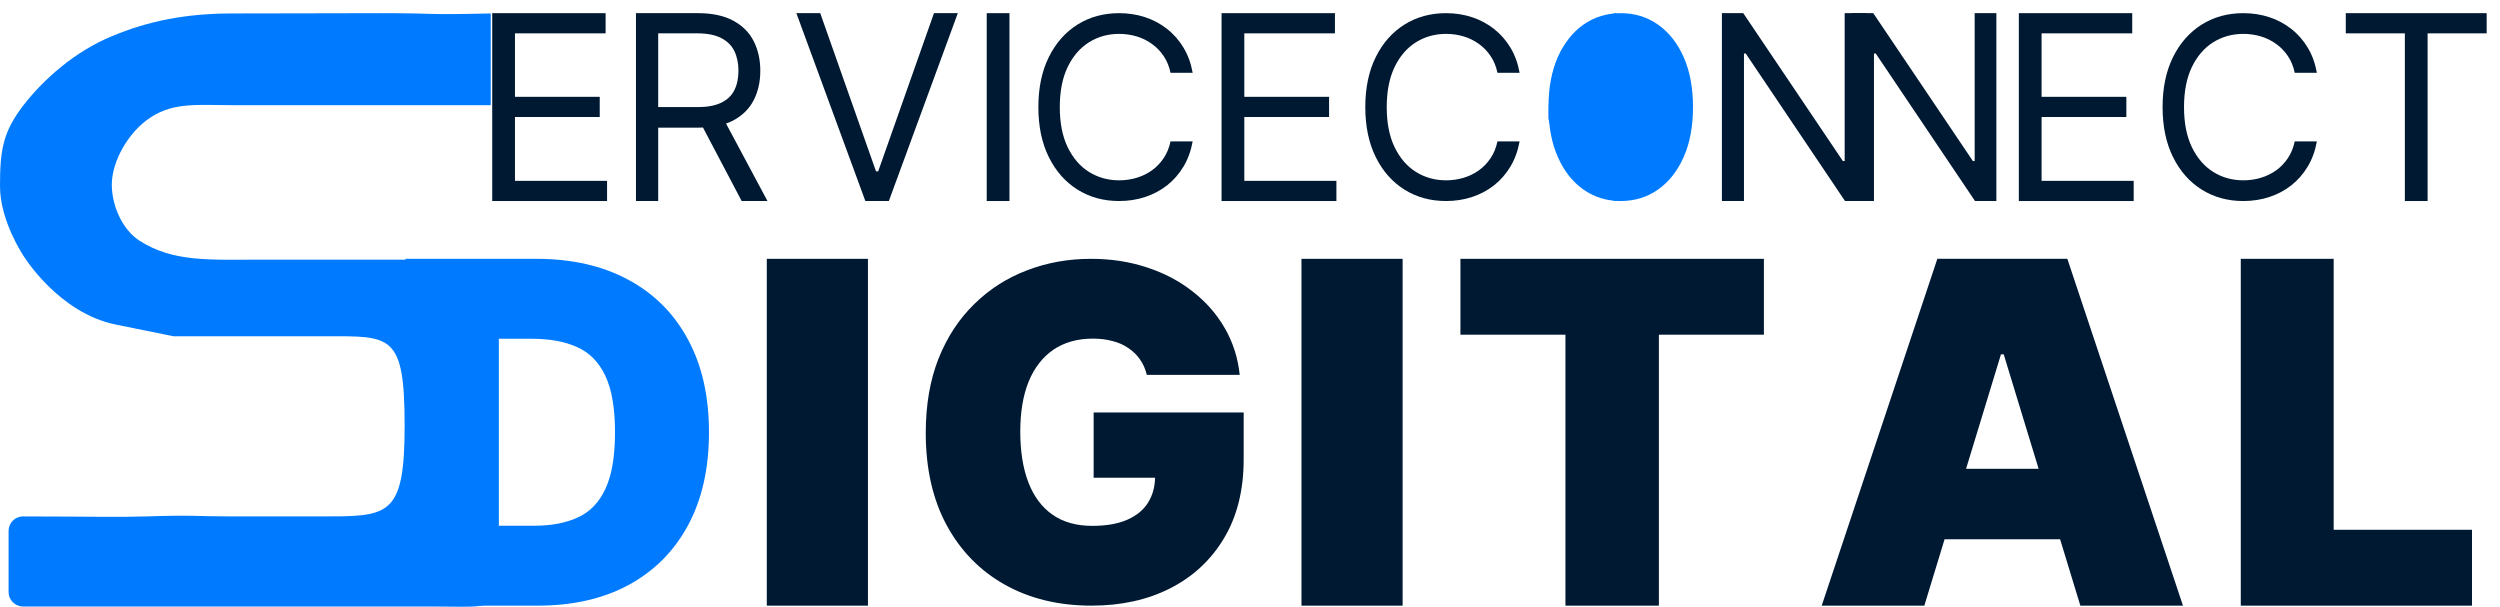
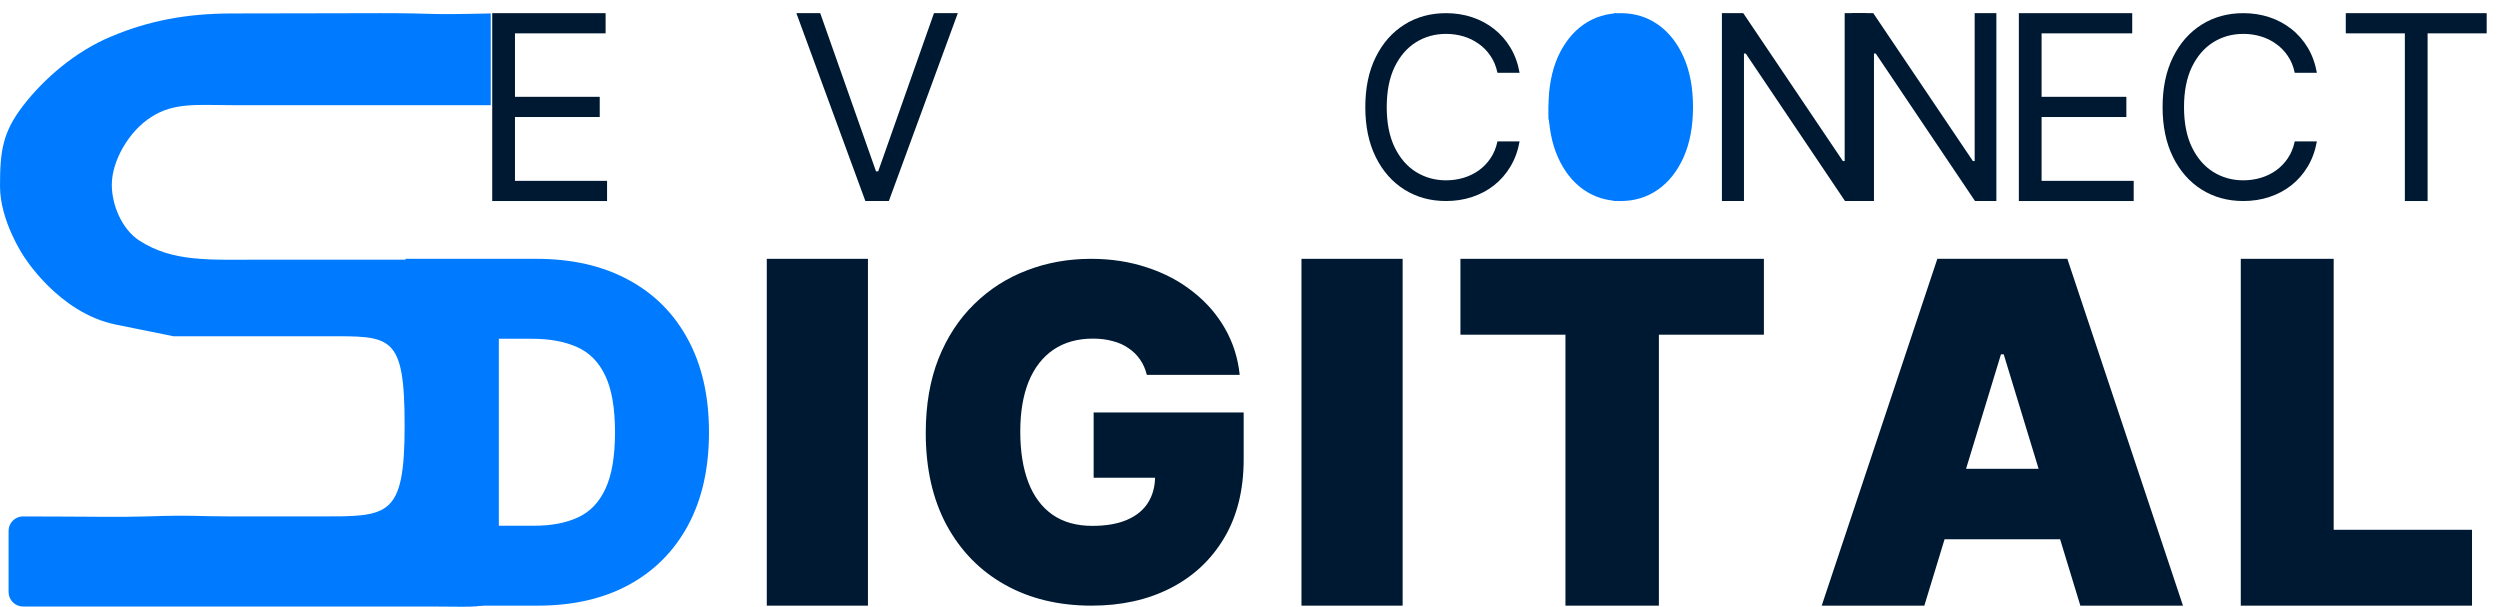
<svg xmlns="http://www.w3.org/2000/svg" width="173" height="42" viewBox="0 0 173 42" fill="none">
  <path d="M33.96 0.931V4.105V7.278C32.914 7.278 27.973 7.278 26.325 7.278C24.532 7.278 22.308 7.278 19.734 7.278C18.306 7.278 17.82 7.278 16.078 7.278C13.7 7.278 12.059 7.066 10.467 8.097C8.875 9.11 7.737 11.172 7.737 12.782C7.737 14.175 8.425 15.864 9.653 16.655C11.972 18.148 14.5 17.968 18 17.968C18 17.968 23.864 17.968 29.5 17.968C35.136 17.968 33.96 18.477 33.96 20.627C33.96 22.777 33.96 28.232 33.96 31.181C33.96 33.677 33.96 35.964 33.96 39.147C33.96 42.331 34.706 41.98 29.763 41.97C26.075 41.97 19.817 41.97 16.078 41.97C11.248 41.97 13.316 41.97 7.699 41.97C2.084 41.97 6.607 41.97 1.599 41.97C1.046 41.97 0.594 41.522 0.594 40.97V36.736C0.594 36.184 1.041 35.736 1.594 35.737C6.372 35.744 8.308 35.797 10.124 35.736C13.385 35.628 13.551 35.736 16.078 35.736C18.831 35.736 18.438 35.736 22.061 35.736C26.858 35.736 28 35.855 28 29.468C28 23.08 27.058 23.268 22.544 23.268C19.324 23.268 19.323 23.268 16.103 23.268H12L8.051 22.469C4.026 21.671 1.61 17.679 1.61 17.679C1.61 17.679 0 15.283 5.71067e-08 12.888C-0 10.428 0.187 9.144 1.61 7.299C3.033 5.454 5.228 3.539 7.737 2.508C10.246 1.459 12.839 0.931 16.078 0.931C20.741 0.931 23.03 0.911 26.325 0.911C30.444 0.911 29.017 1.041 33.96 0.931Z" fill="#007BFF" />
  <path d="M34.062 13.911V0.911H41.908V2.308H35.636V6.7H41.501V8.097H35.636V12.515H42.009V13.911H34.062Z" fill="#001933" />
-   <path d="M44.009 13.911V0.911H48.299C49.291 0.911 50.105 1.085 50.741 1.432C51.378 1.774 51.849 2.246 52.155 2.847C52.46 3.448 52.613 4.132 52.613 4.897C52.613 5.663 52.46 6.343 52.155 6.935C51.849 7.528 51.38 7.993 50.748 8.332C50.115 8.666 49.307 8.833 48.324 8.833H44.852V7.411H48.274C48.952 7.411 49.497 7.31 49.911 7.106C50.328 6.903 50.63 6.616 50.816 6.243C51.006 5.867 51.101 5.418 51.101 4.897C51.101 4.377 51.006 3.922 50.816 3.533C50.626 3.143 50.322 2.843 49.904 2.631C49.487 2.416 48.935 2.308 48.249 2.308H45.547V13.911H44.009ZM49.985 8.071L53.109 13.911H51.324L48.249 8.071H49.985Z" fill="#001933" />
  <path d="M56.76 0.911L60.619 11.854H60.771L64.631 0.911H66.281L61.508 13.911H59.883L55.109 0.911H56.76Z" fill="#001933" />
-   <path d="M69.855 0.911V13.911H68.281V0.911H69.855Z" fill="#001933" />
-   <path d="M82.532 5.039H81C80.909 4.598 80.751 4.211 80.524 3.877C80.302 3.543 80.03 3.263 79.709 3.037C79.391 2.806 79.039 2.633 78.652 2.518C78.265 2.402 77.861 2.345 77.441 2.345C76.675 2.345 75.981 2.538 75.359 2.925C74.741 3.313 74.249 3.883 73.882 4.637C73.519 5.391 73.338 6.315 73.338 7.411C73.338 8.507 73.519 9.432 73.882 10.185C74.249 10.939 74.741 11.51 75.359 11.897C75.981 12.284 76.675 12.478 77.441 12.478C77.861 12.478 78.265 12.42 78.652 12.305C79.039 12.189 79.391 12.018 79.709 11.792C80.03 11.561 80.302 11.279 80.524 10.945C80.751 10.608 80.909 10.22 81 9.784H82.532C82.417 10.431 82.207 11.009 81.902 11.52C81.597 12.031 81.218 12.465 80.765 12.824C80.312 13.178 79.803 13.448 79.239 13.633C78.679 13.819 78.079 13.911 77.441 13.911C76.362 13.911 75.402 13.648 74.562 13.12C73.721 12.593 73.06 11.843 72.578 10.871C72.096 9.899 71.855 8.746 71.855 7.411C71.855 6.077 72.096 4.923 72.578 3.951C73.06 2.979 73.721 2.229 74.562 1.702C75.402 1.175 76.362 0.911 77.441 0.911C78.079 0.911 78.679 1.004 79.239 1.189C79.803 1.375 80.312 1.646 80.765 2.005C81.218 2.359 81.597 2.792 81.902 3.302C82.207 3.809 82.417 4.388 82.532 5.039Z" fill="#001933" />
-   <path d="M84.532 13.911V0.911H92.378V2.308H86.106V6.7H91.972V8.097H86.106V12.515H92.479V13.911H84.532Z" fill="#001933" />
  <path d="M105.156 5.039H103.624C103.533 4.598 103.375 4.211 103.148 3.877C102.926 3.543 102.654 3.263 102.333 3.037C102.015 2.806 101.663 2.633 101.276 2.518C100.889 2.402 100.485 2.345 100.065 2.345C99.299 2.345 98.605 2.538 97.983 2.925C97.365 3.313 96.873 3.883 96.506 4.637C96.144 5.391 95.962 6.315 95.962 7.411C95.962 8.507 96.144 9.432 96.506 10.185C96.873 10.939 97.365 11.51 97.983 11.897C98.605 12.284 99.299 12.478 100.065 12.478C100.485 12.478 100.889 12.42 101.276 12.305C101.663 12.189 102.015 12.018 102.333 11.792C102.654 11.561 102.926 11.279 103.148 10.945C103.375 10.608 103.533 10.22 103.624 9.784H105.156C105.041 10.431 104.831 11.009 104.526 11.52C104.221 12.031 103.842 12.465 103.389 12.824C102.936 13.178 102.427 13.448 101.863 13.633C101.303 13.819 100.703 13.911 100.065 13.911C98.986 13.911 98.026 13.648 97.186 13.12C96.345 12.593 95.684 11.843 95.202 10.871C94.72 9.899 94.479 8.746 94.479 7.411C94.479 6.077 94.72 4.923 95.202 3.951C95.684 2.979 96.345 2.229 97.186 1.702C98.026 1.175 98.986 0.911 100.065 0.911C100.703 0.911 101.303 1.004 101.863 1.189C102.427 1.375 102.936 1.646 103.389 2.005C103.842 2.359 104.221 2.792 104.526 3.302C104.831 3.809 105.041 4.388 105.156 5.039Z" fill="#001933" />
  <path d="M111.772 0.911C108.595 2.095 107.193 3.215 107.156 8.224C108.121 12.095 109.285 13.124 111.772 13.911C114.479 13.424 115.74 12.289 117.156 7.411C116.032 3.203 114.766 1.93 111.772 0.911Z" fill="#007BFF" />
  <path d="M112.156 1.411C113.025 1.411 113.783 1.646 114.446 2.111C115.113 2.579 115.651 3.252 116.052 4.154C116.449 5.048 116.656 6.129 116.656 7.411C116.656 8.693 116.449 9.774 116.052 10.668C115.651 11.57 115.113 12.244 114.446 12.711C113.783 13.176 113.025 13.411 112.156 13.411C111.287 13.411 110.53 13.176 109.866 12.711C109.199 12.244 108.661 11.57 108.261 10.668C107.864 9.774 107.656 8.693 107.656 7.411C107.656 6.129 107.864 5.048 108.261 4.154C108.661 3.252 109.199 2.579 109.866 2.111C110.53 1.646 111.287 1.411 112.156 1.411ZM112.156 1.845C111.37 1.845 110.648 2.069 110.007 2.515L110.006 2.516C109.362 2.966 108.869 3.618 108.512 4.438L108.511 4.439C108.152 5.273 107.983 6.269 107.983 7.411C107.983 8.553 108.152 9.549 108.511 10.383L108.512 10.385C108.869 11.205 109.362 11.856 110.006 12.307L110.007 12.308C110.648 12.754 111.37 12.977 112.156 12.977C112.943 12.977 113.662 12.753 114.301 12.306C114.948 11.855 115.443 11.204 115.796 10.383L115.795 10.382C116.157 9.548 116.329 8.553 116.329 7.411C116.329 6.411 116.198 5.523 115.922 4.758L115.795 4.438C115.442 3.617 114.948 2.966 114.301 2.516H114.302C113.663 2.069 112.943 1.845 112.156 1.845Z" fill="#001933" stroke="#007BFF" />
  <path d="M129.152 0.911V13.911H127.675L120.806 3.704H120.683V13.911H119.156V0.911H120.634L127.527 11.144H127.651V0.911H129.152Z" fill="#001933" />
  <path d="M138.149 0.911V13.911H136.671L129.802 3.704H129.679V13.911H128.152V0.911H129.63L136.524 11.144H136.647V0.911H138.149Z" fill="#001933" />
  <path d="M139.704 13.911V0.911H147.55V2.308H141.278V6.7H147.144V8.097H141.278V12.515H147.651V13.911H139.704Z" fill="#001933" />
  <path d="M160.328 5.039H158.796C158.705 4.598 158.547 4.211 158.32 3.877C158.098 3.543 157.826 3.263 157.505 3.037C157.187 2.806 156.835 2.633 156.448 2.518C156.061 2.402 155.657 2.345 155.237 2.345C154.471 2.345 153.777 2.538 153.155 2.925C152.537 3.313 152.045 3.883 151.678 4.637C151.316 5.391 151.134 6.315 151.134 7.411C151.134 8.507 151.316 9.432 151.678 10.185C152.045 10.939 152.537 11.51 153.155 11.897C153.777 12.284 154.471 12.478 155.237 12.478C155.657 12.478 156.061 12.42 156.448 12.305C156.835 12.189 157.187 12.018 157.505 11.792C157.826 11.561 158.098 11.279 158.32 10.945C158.547 10.608 158.705 10.22 158.796 9.784H160.328C160.213 10.431 160.003 11.009 159.698 11.52C159.393 12.031 159.014 12.465 158.561 12.824C158.108 13.178 157.599 13.448 157.035 13.633C156.475 13.819 155.876 13.911 155.237 13.911C154.158 13.911 153.198 13.648 152.358 13.12C151.517 12.593 150.856 11.843 150.374 10.871C149.892 9.899 149.651 8.746 149.651 7.411C149.651 6.077 149.892 4.923 150.374 3.951C150.856 2.979 151.517 2.229 152.358 1.702C153.198 1.175 154.158 0.911 155.237 0.911C155.876 0.911 156.475 1.004 157.035 1.189C157.599 1.375 158.108 1.646 158.561 2.005C159.014 2.359 159.393 2.792 159.698 3.302C160.003 3.809 160.213 4.388 160.328 5.039Z" fill="#001933" />
  <path d="M162.328 2.308V0.911H172.078V2.308H167.99V13.911H166.416V2.308H162.328Z" fill="#001933" />
  <path d="M37.215 41.911H28.062V17.911H30.327H32.592H37.122C39.569 17.911 41.683 18.392 43.464 19.352C45.252 20.306 46.631 21.681 47.599 23.477C48.574 25.267 49.062 27.411 49.062 29.911C49.062 32.411 48.578 34.56 47.61 36.356C46.642 38.145 45.272 39.52 43.498 40.481C41.725 41.435 39.631 41.911 37.215 41.911ZM34.52 36.38H36.982C38.159 36.38 39.162 36.188 39.991 35.806C40.827 35.423 41.462 34.763 41.895 33.825C42.337 32.888 42.558 31.583 42.558 29.911C42.558 28.239 42.333 26.935 41.884 25.997C41.443 25.06 40.792 24.399 39.933 24.017C39.081 23.634 38.035 23.442 36.797 23.442H34.52V36.38Z" fill="#007BFF" />
  <path d="M60.062 17.911V41.911H53.062V17.911H60.062Z" fill="#001933" />
  <path d="M79.361 25.942C79.262 25.538 79.106 25.185 78.893 24.881C78.679 24.569 78.412 24.307 78.092 24.094C77.78 23.873 77.414 23.71 76.994 23.603C76.583 23.489 76.129 23.432 75.634 23.432C74.567 23.432 73.656 23.687 72.901 24.196C72.154 24.706 71.582 25.44 71.186 26.398C70.797 27.356 70.603 28.512 70.603 29.866C70.603 31.234 70.789 32.405 71.163 33.379C71.536 34.352 72.093 35.097 72.832 35.615C73.572 36.132 74.49 36.39 75.588 36.39C76.556 36.39 77.36 36.249 78.001 35.968C78.649 35.687 79.133 35.288 79.453 34.77C79.773 34.253 79.933 33.645 79.933 32.945L81.031 33.059H75.68V28.542H86.062V31.782C86.062 33.911 85.608 35.732 84.701 37.246C83.802 38.751 82.559 39.907 80.974 40.713C79.396 41.512 77.585 41.911 75.542 41.911C73.263 41.911 71.262 41.428 69.539 40.462C67.816 39.497 66.471 38.12 65.503 36.333C64.542 34.546 64.062 32.421 64.062 29.957C64.062 28.025 64.356 26.314 64.942 24.824C65.537 23.333 66.36 22.075 67.412 21.048C68.464 20.014 69.68 19.234 71.06 18.71C72.44 18.177 73.918 17.911 75.496 17.911C76.884 17.911 78.172 18.109 79.361 18.504C80.558 18.892 81.614 19.447 82.529 20.17C83.451 20.884 84.194 21.732 84.758 22.713C85.323 23.694 85.666 24.77 85.788 25.942H79.361Z" fill="#001933" />
  <path d="M97.062 17.911V41.911H90.062V17.911H97.062Z" fill="#001933" />
  <path d="M101.062 23.161V17.911H122.062V23.161H114.795V41.911H108.329V23.161H101.062Z" fill="#001933" />
  <path d="M133.164 41.911H126.062L134.064 17.911H143.06L151.062 41.911H143.96L138.657 24.52H138.467L133.164 41.911ZM131.839 32.442H145.191V37.317H131.839V32.442Z" fill="#001933" />
  <path d="M155.062 41.911V17.911H161.49V36.661H171.062V41.911H155.062Z" fill="#001933" />
</svg>